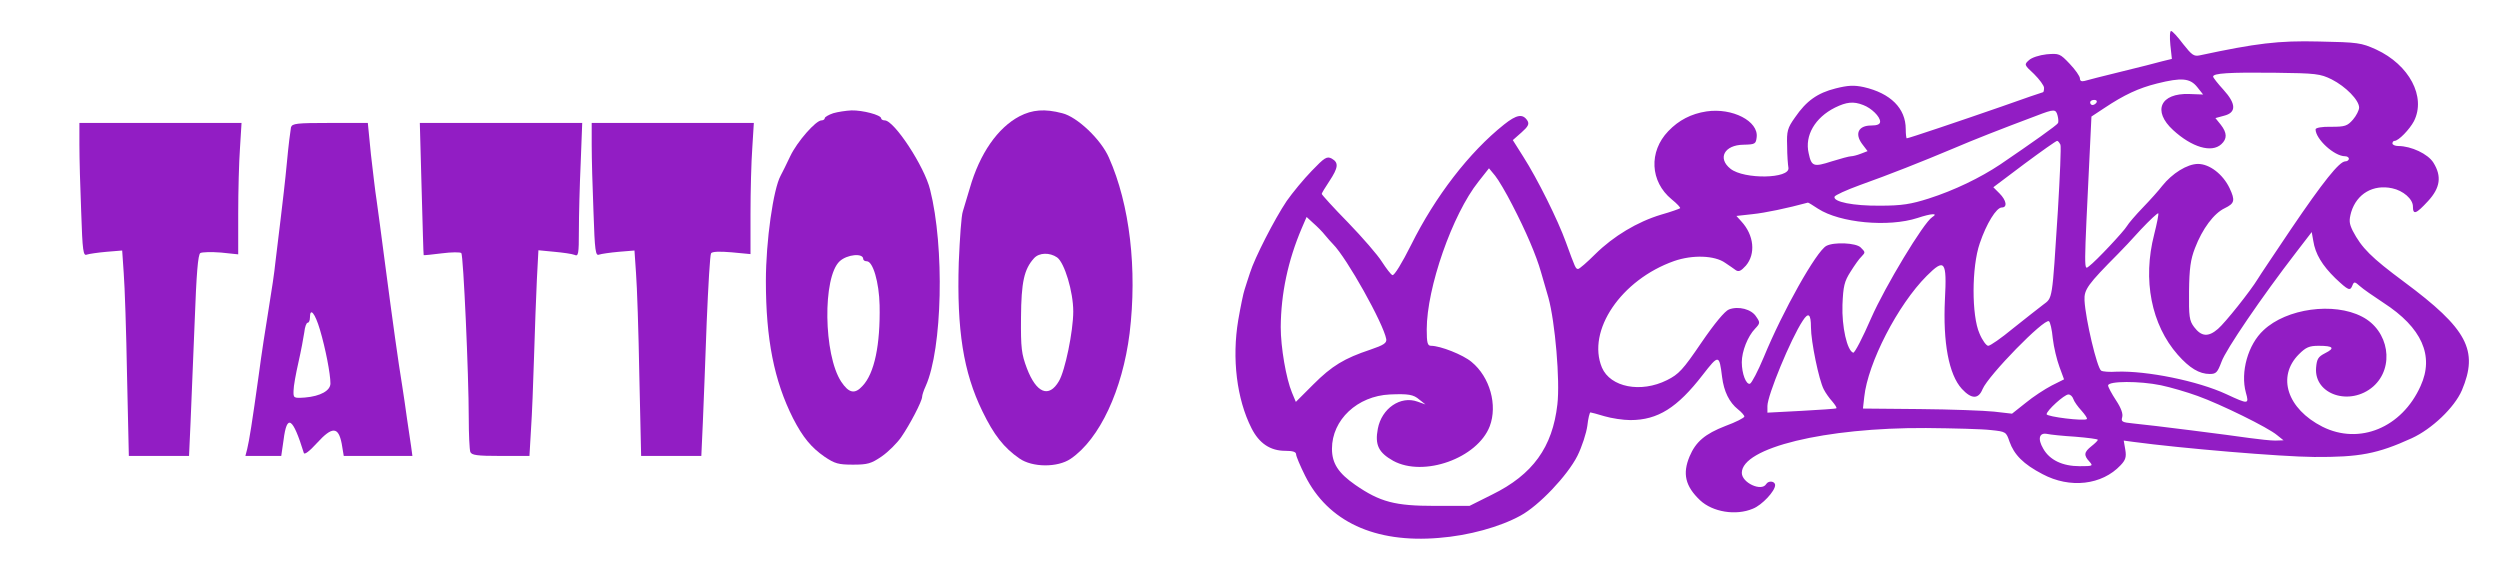
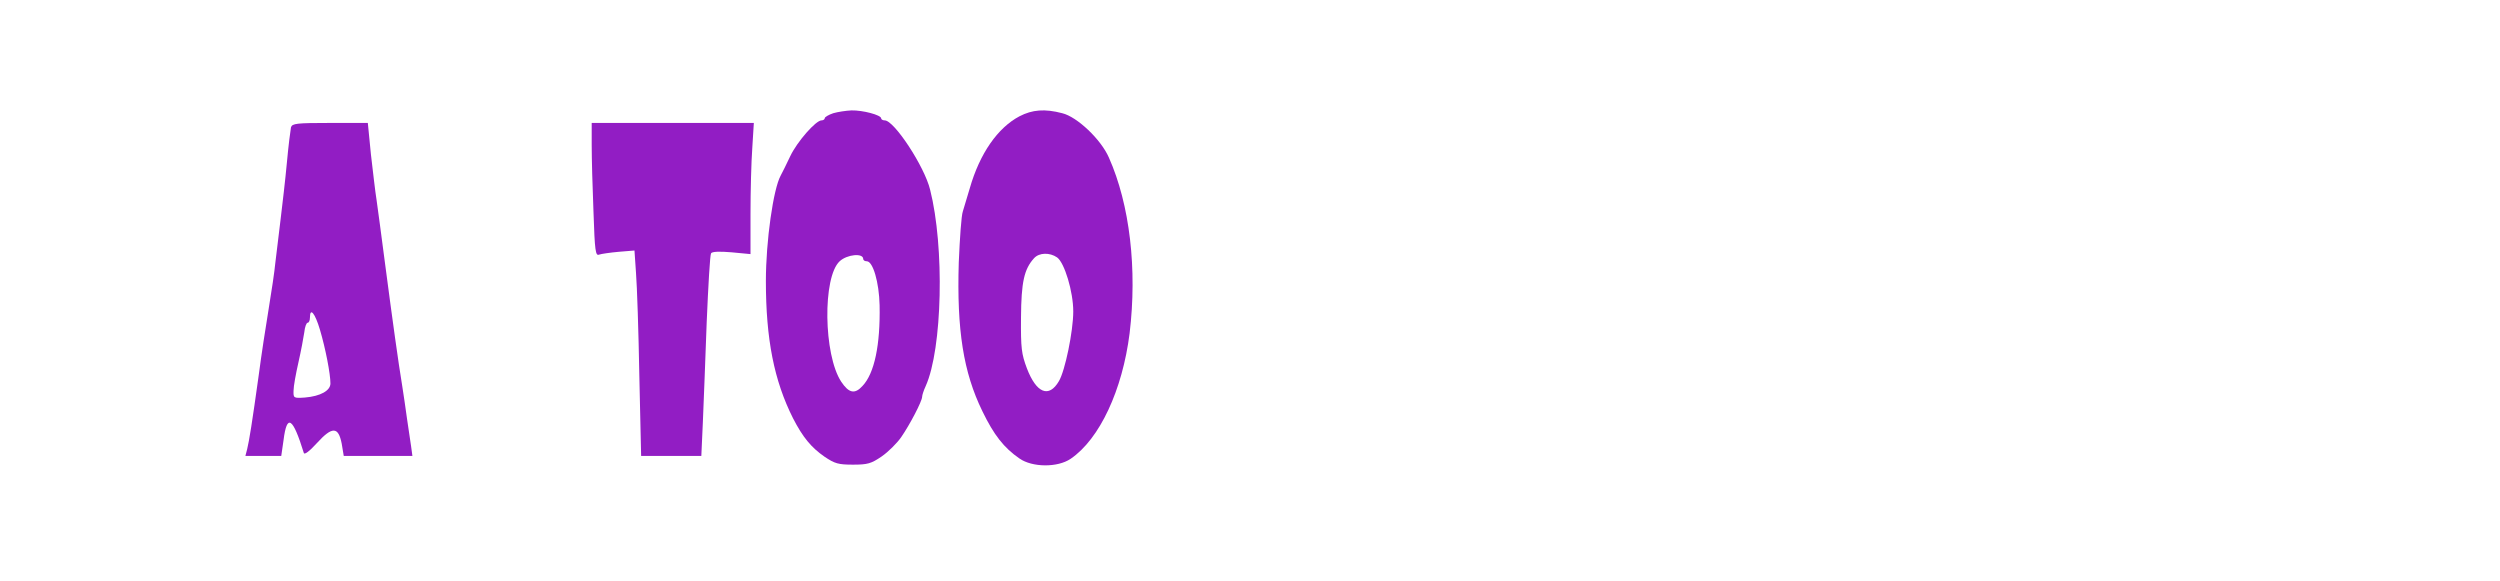
<svg xmlns="http://www.w3.org/2000/svg" version="1.0" width="976pt" height="227pt" viewBox="0 0 976 227" preserveAspectRatio="xMidYMid meet">
  <g transform="translate(0,227) scale(0.1,-0.1)" fill="#921dc4" stroke="none">
-     <path d="M8473 2095 l6 -55 -37 -9 c-20 -6 -93 -24 -162 -41 -69 -17 -133 -33 -142 -36 -12 -3 -18 0 -18 10 0 8 -18 34 -40 57 -38 40 -41 41 -90 37 -28 -3 -59 -13 -69 -23 -19 -17 -19 -18 20 -54 21 -21 39 -45 39 -54 0 -10 -2 -17 -4 -17 -2 0 -75 -25 -162 -56 -161 -56 -363 -124 -370 -124 -2 0 -4 16 -4 36 0 81 -59 140 -164 164 -38 8 -61 7 -109 -5 -72 -18 -115 -49 -159 -113 -30 -42 -33 -54 -31 -112 0 -36 3 -74 5 -85 7 -43 -173 -46 -226 -4 -52 41 -24 93 50 94 46 1 49 3 52 29 8 63 -95 116 -196 101 -59 -9 -108 -34 -149 -77 -77 -80 -71 -197 13 -266 21 -17 36 -33 33 -35 -2 -2 -35 -14 -74 -25 -93 -28 -186 -84 -257 -154 -32 -32 -62 -58 -67 -58 -10 0 -11 4 -48 105 -31 86 -111 247 -166 333 l-41 65 34 30 c26 23 31 33 23 46 -18 28 -42 24 -91 -15 -136 -108 -269 -281 -363 -470 -35 -70 -66 -121 -73 -118 -6 2 -24 26 -41 52 -16 26 -76 95 -132 153 -57 58 -103 109 -103 112 0 3 14 26 30 50 35 53 37 72 9 88 -19 10 -28 4 -78 -48 -31 -32 -75 -85 -98 -118 -47 -70 -125 -222 -143 -280 -7 -22 -17 -51 -21 -65 -5 -14 -16 -68 -25 -120 -25 -149 -6 -308 52 -422 30 -59 73 -88 132 -88 29 0 42 -4 42 -14 0 -7 16 -45 35 -83 89 -179 272 -264 522 -243 117 9 239 43 319 87 72 39 183 156 222 233 18 36 35 89 39 118 3 28 9 52 12 52 3 0 28 -7 55 -15 27 -8 73 -15 101 -15 107 0 183 48 282 176 63 81 65 81 76 -8 7 -56 28 -99 62 -126 14 -11 25 -24 25 -28 0 -5 -33 -22 -74 -37 -80 -31 -116 -62 -140 -119 -28 -67 -17 -116 41 -171 49 -46 140 -61 206 -33 36 14 87 69 87 92 0 16 -26 19 -35 4 -18 -30 -95 5 -95 44 0 98 325 177 719 175 108 -1 222 -4 254 -8 58 -6 59 -7 72 -45 18 -51 54 -88 129 -127 107 -57 232 -43 305 35 19 20 23 32 18 61 l-6 35 37 -5 c185 -25 576 -58 707 -59 176 -1 246 12 380 73 79 36 167 120 196 187 66 156 22 240 -226 424 -128 95 -165 132 -200 199 -14 29 -15 40 -6 73 22 72 86 109 160 93 43 -9 81 -42 81 -71 0 -34 12 -30 59 21 48 52 54 97 21 150 -21 34 -87 65 -137 65 -13 0 -23 5 -23 10 0 6 4 10 8 10 16 0 59 45 76 77 48 95 -18 220 -148 280 -58 26 -70 28 -223 31 -158 4 -245 -7 -465 -54 -23 -5 -31 1 -65 44 -21 28 -42 51 -47 51 -5 1 -6 -24 -3 -54z m630 -135 c55 -28 107 -81 107 -110 0 -10 -11 -32 -24 -47 -22 -25 -31 -28 -85 -28 -36 1 -61 -4 -61 -10 0 -38 73 -105 115 -105 8 0 15 -4 15 -10 0 -5 -6 -10 -14 -10 -23 0 -87 -80 -213 -266 -65 -97 -123 -183 -128 -192 -29 -48 -128 -172 -156 -196 -38 -33 -65 -30 -93 7 -19 25 -21 41 -20 140 1 89 6 124 23 168 29 76 74 136 116 156 39 19 42 30 19 79 -26 54 -78 94 -123 94 -42 0 -101 -37 -140 -86 -12 -16 -46 -54 -75 -84 -29 -30 -57 -63 -62 -72 -12 -21 -122 -138 -148 -157 -21 -16 -21 -36 3 459 l6 125 50 33 c78 52 134 78 206 96 96 24 129 21 157 -14 l23 -29 -54 2 c-113 4 -145 -66 -63 -141 73 -67 150 -90 188 -55 23 21 23 44 -2 76 l-21 26 33 9 c49 12 49 46 -2 102 -22 24 -40 47 -40 51 0 13 61 17 240 15 163 -2 178 -4 223 -26z m-918 -90 c-3 -5 -10 -10 -16 -10 -5 0 -9 5 -9 10 0 6 7 10 16 10 8 0 12 -4 9 -10z m-911 -10 c32 -12 66 -45 66 -65 0 -10 -11 -15 -35 -15 -49 0 -65 -31 -36 -71 l22 -29 -26 -10 c-15 -6 -32 -10 -38 -10 -7 0 -41 -9 -76 -20 -71 -23 -79 -20 -90 32 -16 69 25 139 103 178 45 22 72 25 110 10z m759 -42 c3 -12 4 -25 1 -29 -4 -8 -100 -76 -225 -161 -78 -52 -179 -101 -279 -133 -69 -22 -105 -28 -190 -28 -105 -1 -184 15 -178 35 2 6 46 26 98 45 115 41 244 92 365 143 82 35 181 74 325 128 70 27 76 27 83 0z m11 -113 c3 -8 -2 -124 -10 -257 -23 -358 -20 -339 -58 -368 -18 -14 -71 -55 -117 -92 -46 -38 -89 -68 -97 -68 -7 0 -23 21 -34 48 -31 69 -31 260 1 352 26 77 65 140 86 140 23 0 18 28 -9 55 l-24 24 121 91 c66 49 124 90 128 90 4 0 9 -7 13 -15z m-2140 -235 c53 -102 94 -198 112 -262 8 -27 21 -72 29 -100 26 -94 46 -324 35 -417 -19 -167 -96 -274 -255 -352 l-88 -44 -136 0 c-155 0 -213 15 -310 82 -66 46 -91 84 -91 141 0 113 99 206 226 212 72 3 92 0 115 -20 l24 -19 -31 11 c-66 24 -140 -26 -155 -106 -12 -63 3 -93 60 -125 119 -65 329 10 377 135 31 82 1 192 -71 251 -33 28 -122 63 -158 63 -14 0 -17 11 -17 64 0 162 100 449 202 577 l41 52 24 -29 c13 -16 43 -67 67 -114z m1194 -15 c85 -55 274 -73 388 -36 54 18 84 20 57 3 -33 -21 -183 -269 -238 -394 -33 -76 -64 -136 -70 -135 -24 8 -45 102 -42 187 3 73 7 91 32 130 15 24 34 51 42 58 16 17 16 17 -3 36 -18 18 -104 22 -134 6 -39 -21 -170 -254 -244 -434 -23 -55 -47 -101 -54 -104 -15 -5 -32 39 -32 84 0 42 23 101 52 131 20 21 20 24 4 47 -18 29 -69 42 -106 28 -16 -6 -56 -54 -108 -130 -72 -106 -88 -123 -134 -146 -102 -51 -221 -28 -254 49 -60 144 75 343 282 416 72 25 158 22 199 -7 15 -10 34 -23 42 -29 11 -7 20 -3 39 18 39 46 32 119 -18 173 l-19 21 63 7 c49 5 135 23 216 45 1 1 19 -10 40 -24z m1312 -100 c-46 -178 -11 -353 92 -470 46 -52 84 -75 125 -75 25 0 30 6 46 48 16 46 157 253 292 428 l60 78 6 -34 c8 -52 35 -96 86 -146 52 -49 58 -51 67 -28 6 15 9 15 29 -3 12 -11 54 -40 92 -65 150 -97 199 -207 145 -325 -73 -163 -239 -231 -383 -159 -138 70 -179 196 -92 283 27 27 40 33 77 33 58 0 65 -9 25 -29 -27 -14 -32 -22 -35 -57 -8 -105 133 -151 223 -73 85 75 62 219 -44 273 -110 57 -294 32 -384 -53 -61 -56 -91 -164 -69 -244 13 -46 10 -46 -76 -6 -112 52 -311 92 -428 88 -27 -2 -55 0 -61 4 -16 10 -61 200 -65 274 -2 43 12 62 132 183 14 14 54 56 88 94 35 37 66 66 68 63 2 -2 -5 -39 -16 -82z m-3237 -3 c10 -12 24 -28 31 -35 54 -54 197 -310 208 -371 2 -15 -9 -23 -62 -41 -102 -34 -150 -63 -223 -136 l-68 -68 -15 36 c-23 55 -44 177 -44 256 1 131 28 259 82 386 l19 44 26 -24 c15 -13 36 -34 46 -47z m2420 -251 c-8 -168 15 -293 66 -349 38 -41 65 -41 81 -1 23 54 240 276 259 265 5 -3 12 -33 15 -67 4 -35 16 -84 26 -111 l18 -49 -48 -24 c-27 -14 -73 -44 -102 -68 l-53 -42 -70 8 c-38 4 -169 9 -291 10 l-221 2 5 45 c14 133 131 360 244 473 70 70 79 59 71 -92z m-523 -109 c0 -55 31 -206 50 -242 7 -14 22 -35 33 -47 11 -13 19 -25 16 -27 -2 -2 -64 -6 -136 -10 l-133 -7 0 26 c0 41 91 262 138 333 22 34 32 27 32 -26z m1366 -226 c38 -8 103 -27 144 -42 89 -32 275 -123 310 -153 l25 -20 -33 -1 c-18 0 -63 5 -100 10 -75 11 -381 50 -455 57 -42 4 -47 7 -42 24 4 13 -4 36 -24 66 -17 26 -31 52 -31 58 0 18 123 18 206 1z m-342 -53 c3 -10 18 -31 32 -46 14 -16 24 -30 21 -33 -9 -9 -157 9 -157 19 0 14 69 77 85 77 8 0 16 -8 19 -17z m9 -148 c48 -4 87 -9 87 -12 0 -3 -11 -14 -25 -25 -29 -23 -31 -35 -8 -60 15 -17 14 -18 -38 -18 -67 0 -117 24 -142 68 -23 39 -16 64 15 58 13 -3 62 -8 111 -11z" />
    <path d="M3253 1828 c-18 -6 -33 -15 -33 -19 0 -5 -6 -9 -13 -9 -22 0 -95 -83 -122 -140 -14 -30 -31 -64 -37 -75 -29 -52 -58 -256 -58 -412 0 -227 32 -389 106 -536 38 -74 71 -114 123 -150 40 -27 54 -31 111 -31 57 0 71 4 112 32 26 18 60 52 76 75 34 49 82 141 82 158 0 6 6 25 14 42 65 145 74 543 17 767 -22 90 -140 270 -177 270 -8 0 -14 4 -14 8 0 13 -72 32 -116 31 -22 -1 -54 -6 -71 -11z m117 -569 c0 -5 6 -9 14 -9 24 0 48 -82 50 -172 3 -154 -20 -266 -67 -315 -30 -33 -53 -28 -83 17 -69 105 -73 408 -6 470 29 27 92 33 92 9z" />
    <path d="M3980 1816 c-85 -45 -155 -145 -194 -281 -10 -33 -22 -73 -27 -90 -6 -16 -12 -106 -16 -200 -8 -264 18 -428 92 -580 45 -93 84 -143 145 -185 50 -35 149 -36 200 -1 113 77 202 268 230 490 30 250 1 502 -81 686 -31 71 -124 159 -182 173 -68 18 -117 14 -167 -12z m147 -551 c29 -21 63 -134 63 -211 0 -77 -32 -232 -56 -272 -39 -67 -88 -47 -125 50 -21 56 -24 78 -23 198 1 139 12 189 51 232 20 22 61 23 90 3z" />
-     <path d="M310 1703 c0 -49 3 -166 7 -261 5 -153 8 -172 22 -166 9 3 43 8 77 11 l61 5 6 -88 c4 -49 10 -230 13 -402 l7 -312 118 0 117 0 6 132 c3 73 10 250 16 392 7 190 13 262 22 268 7 4 43 5 81 2 l67 -7 0 159 c0 88 3 203 7 257 l6 97 -316 0 -317 0 0 -87z" />
    <path d="M1136 1773 c-2 -10 -10 -72 -16 -138 -6 -66 -18 -167 -25 -225 -7 -58 -16 -132 -20 -165 -3 -33 -15 -114 -26 -180 -11 -66 -29 -183 -39 -260 -26 -187 -37 -255 -45 -288 l-7 -27 70 0 70 0 9 62 c13 104 36 89 79 -50 2 -9 22 6 51 38 60 66 84 65 97 -2 l8 -48 134 0 134 0 -5 37 c-3 21 -10 70 -16 108 -5 39 -14 97 -19 130 -15 91 -37 249 -66 470 -14 110 -30 225 -34 255 -5 30 -14 110 -22 178 l-12 122 -147 0 c-132 0 -148 -2 -153 -17z m113 -790 c22 -74 41 -173 41 -210 0 -28 -39 -50 -100 -55 -44 -3 -45 -2 -44 27 0 17 9 66 19 110 10 44 20 97 23 118 2 20 8 37 13 37 5 0 9 9 9 20 0 42 20 17 39 -47z" />
-     <path d="M1646 1533 c4 -142 7 -259 8 -259 0 -1 32 2 71 7 38 5 72 5 76 1 8 -8 29 -476 29 -644 0 -64 3 -123 6 -132 5 -13 25 -16 119 -16 l112 0 6 103 c4 56 9 185 12 287 3 102 8 236 11 299 l6 114 62 -6 c33 -3 69 -8 79 -12 15 -7 17 2 17 96 0 57 3 175 7 262 l6 157 -317 0 -317 0 7 -257z" />
    <path d="M2310 1703 c0 -49 3 -166 7 -261 5 -153 8 -172 22 -166 9 3 43 8 77 11 l61 5 6 -88 c4 -49 10 -230 13 -402 l7 -312 118 0 117 0 6 132 c3 73 10 249 15 391 6 142 13 263 17 268 4 7 33 8 80 4 l74 -7 0 158 c0 88 3 203 7 257 l6 97 -316 0 -317 0 0 -87z" />
  </g>
</svg>